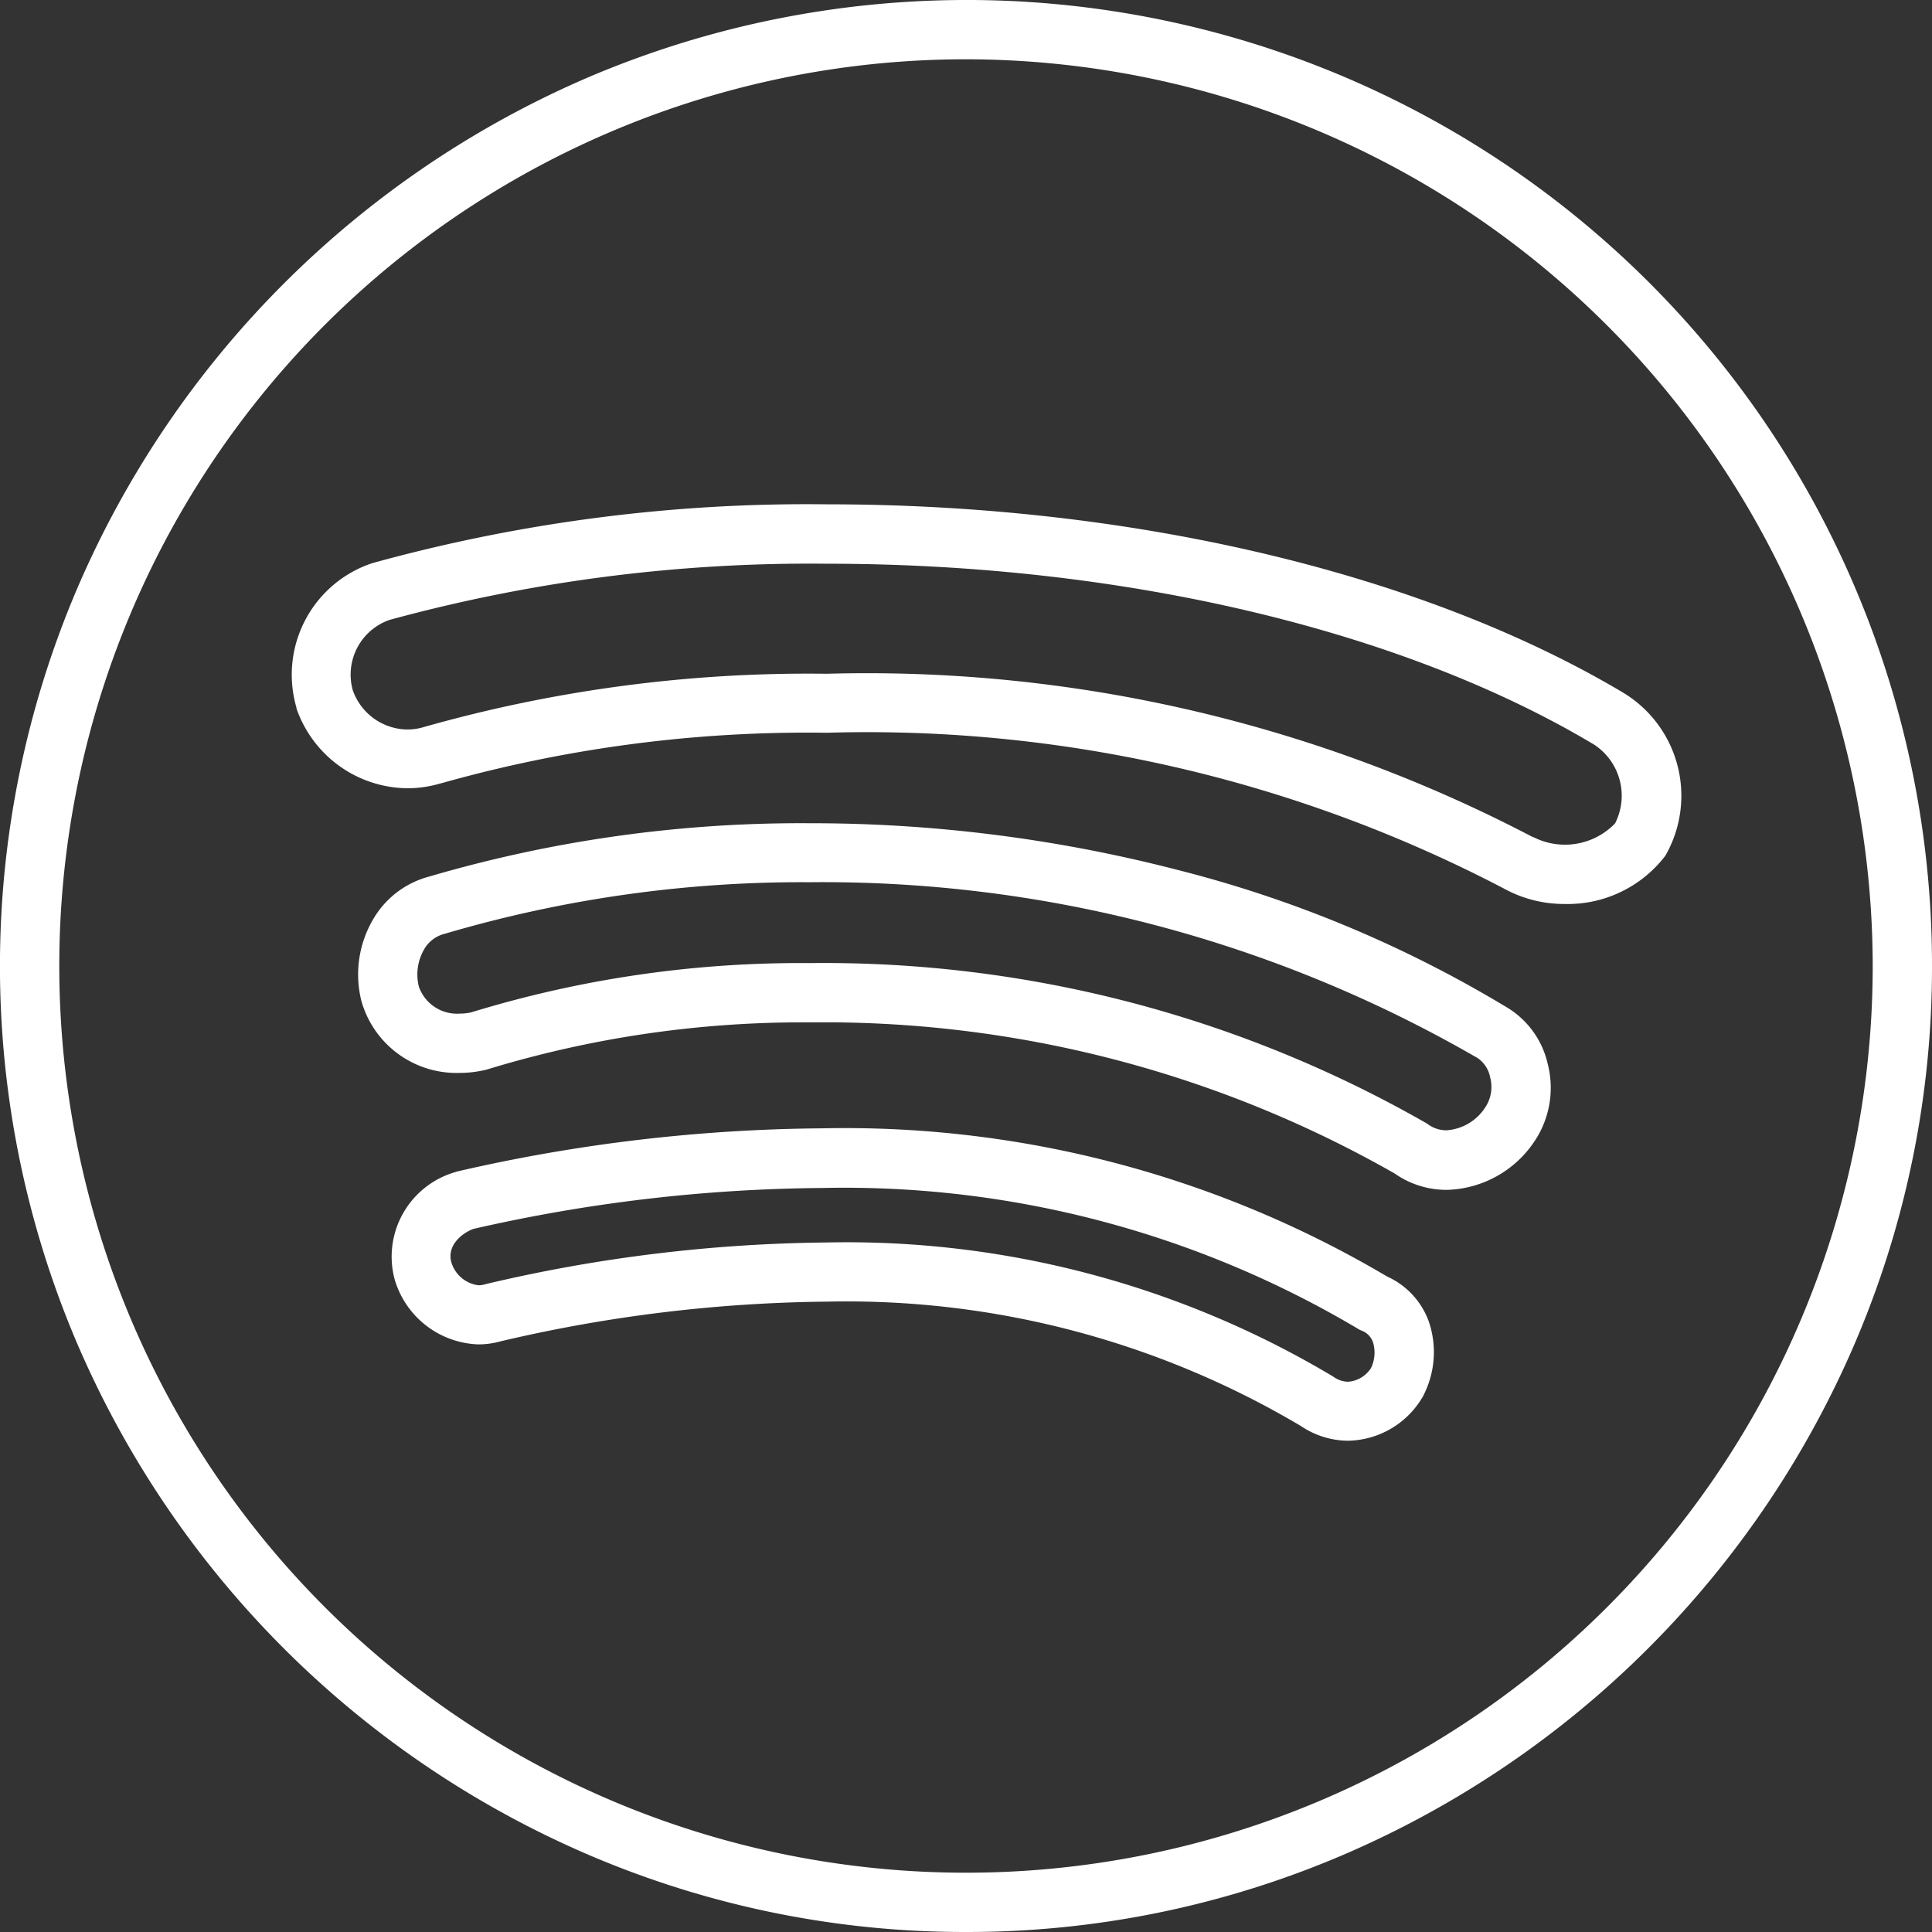
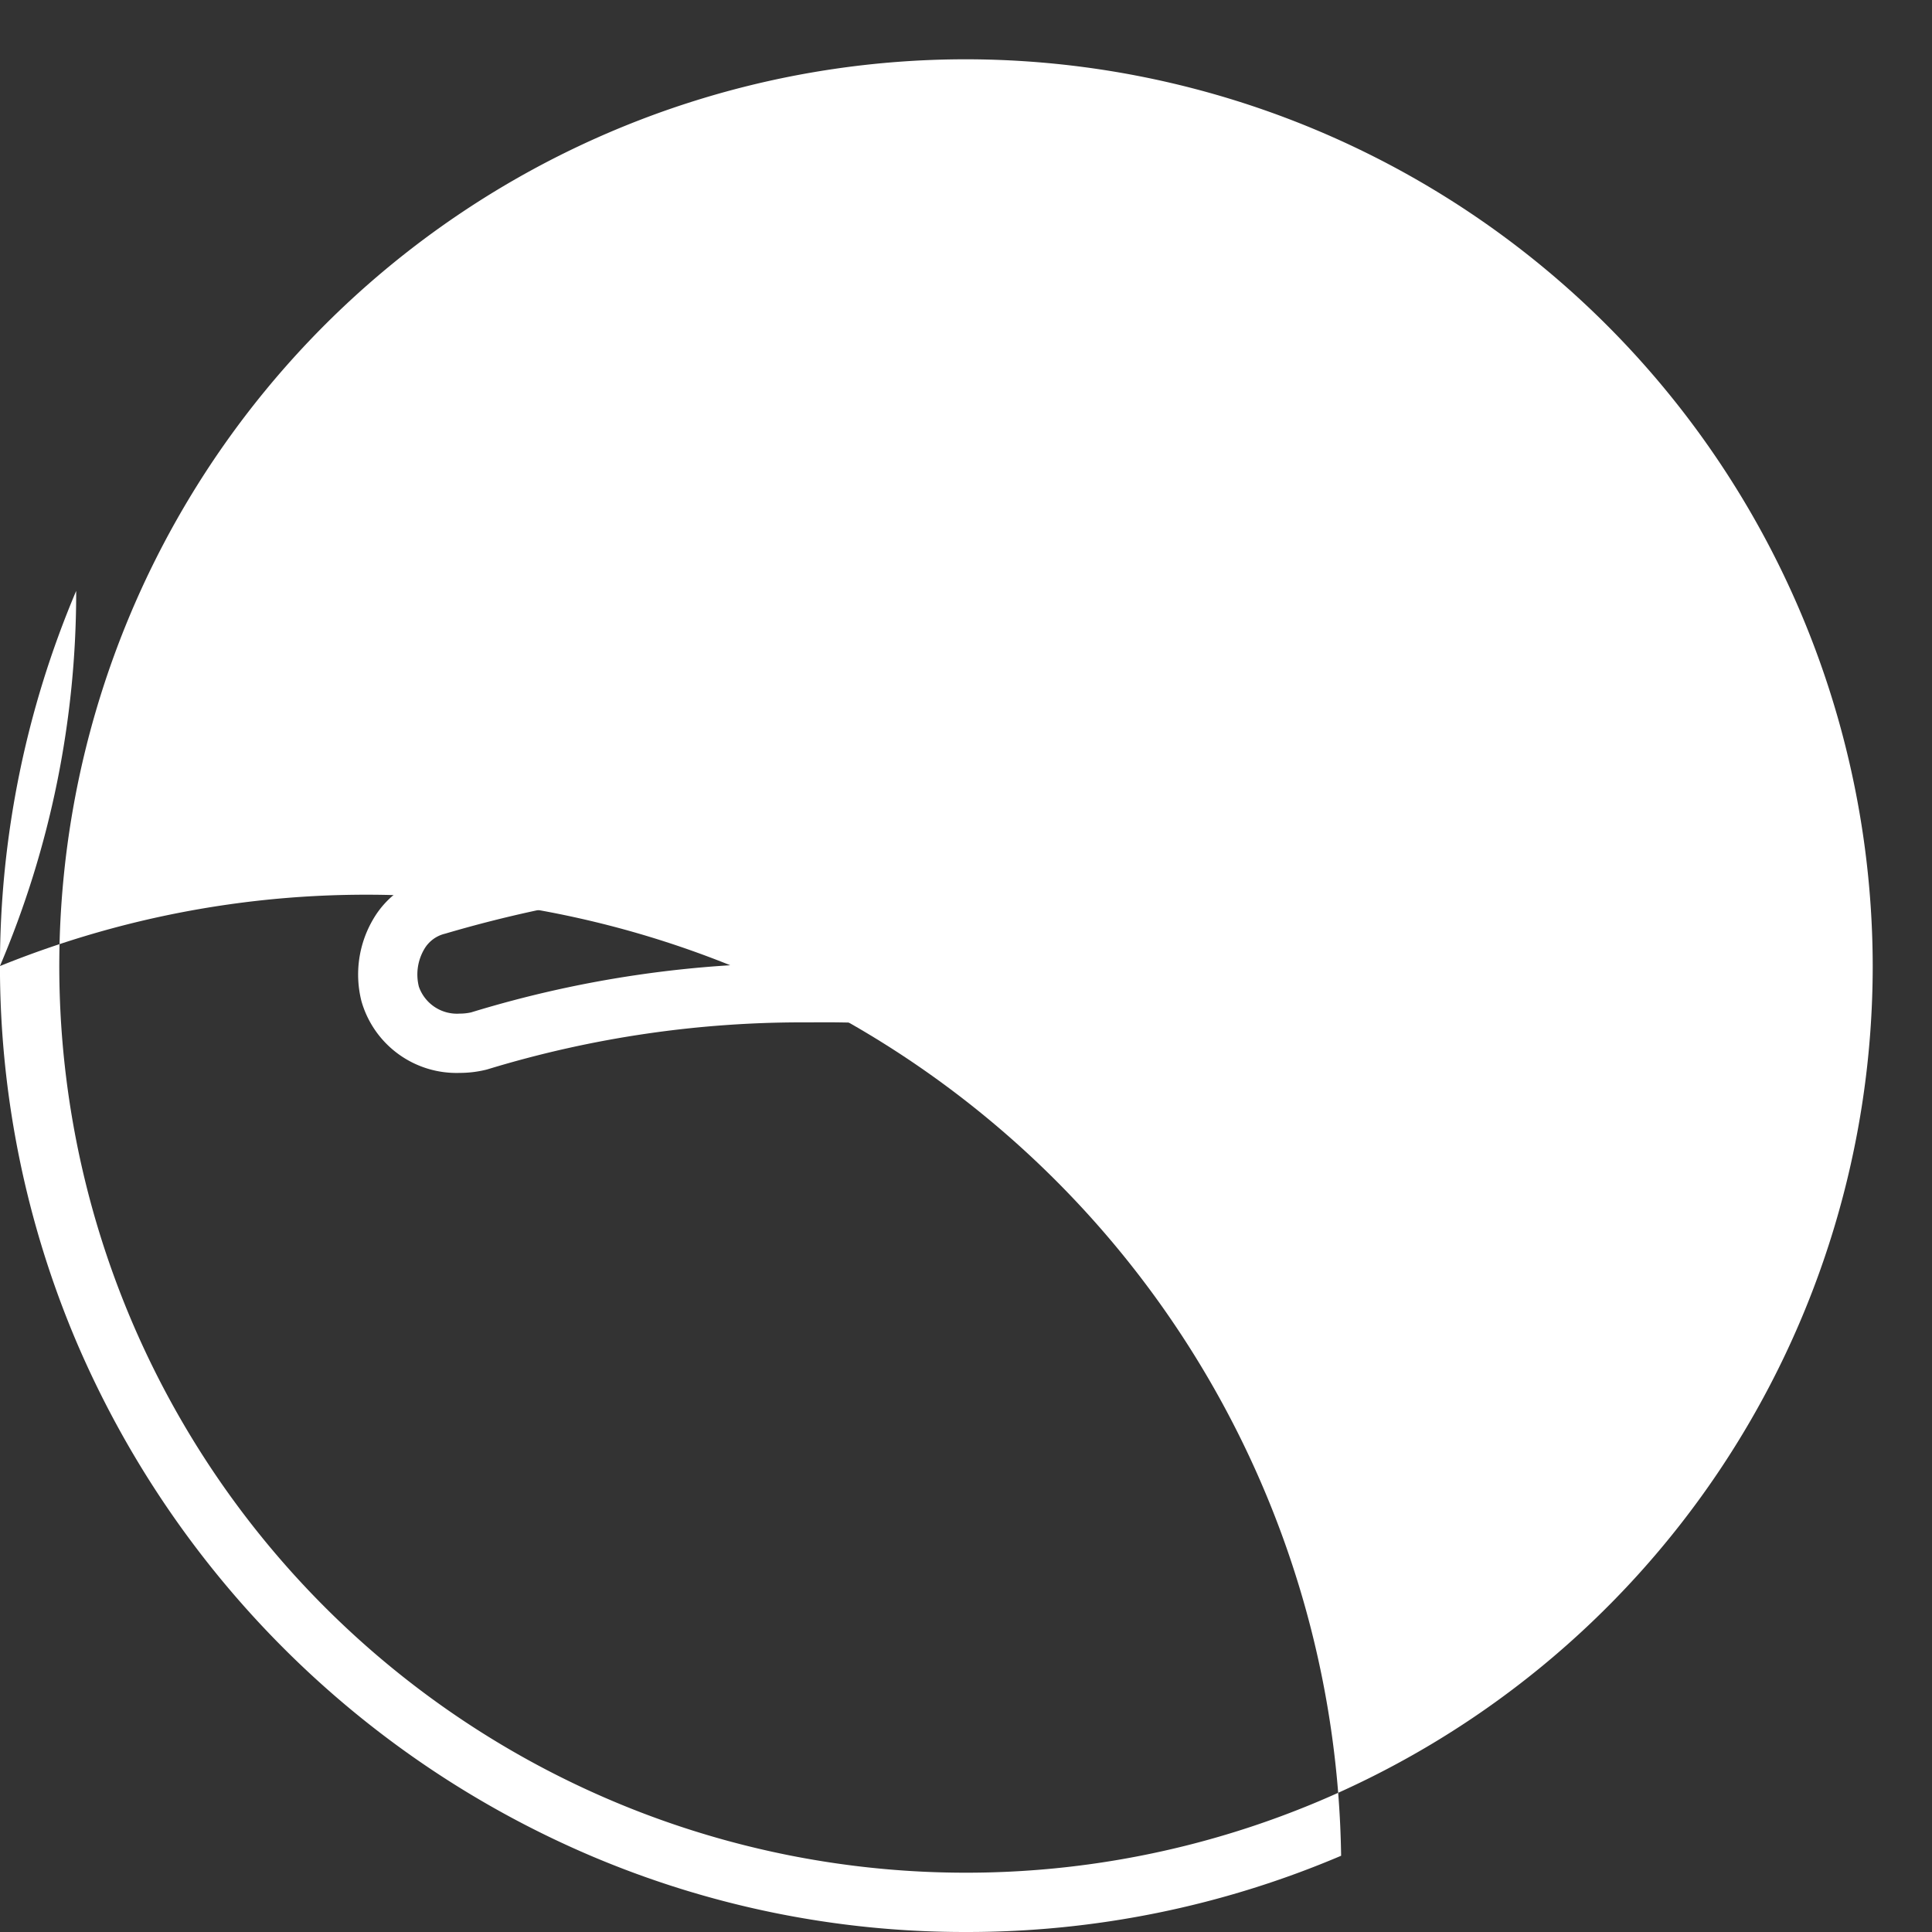
<svg xmlns="http://www.w3.org/2000/svg" width="32.586" height="32.586" viewBox="0 0 32.586 32.586">
  <rect x="0" y="0" width="32.586" height="32.586" fill="#333333" stroke="none" />
  <g transform="translate(-6.236 -6.5)">
    <g transform="translate(6.736 7)">
-       <path d="M21.529,38.086A16.1,16.1,0,0,1,15.2,36.8a16.446,16.446,0,0,1-8.679-8.679,16.212,16.212,0,0,1,0-12.655A16.446,16.446,0,0,1,15.2,6.786,16.28,16.28,0,0,1,37.822,21.793a16.094,16.094,0,0,1-1.286,6.328A16.447,16.447,0,0,1,27.856,36.8,16.094,16.094,0,0,1,21.529,38.086Zm0-31.586A15.293,15.293,0,1,0,36.822,21.793,15.31,15.31,0,0,0,21.529,6.5Z" transform="translate(-5.736 -6)" fill="#fff" />
-       <path d="M33.909,24.7a2.109,2.109,0,0,1-1.022-.259l-.013-.007a23.181,23.181,0,0,0-11.41-2.622,22.74,22.74,0,0,0-6.506.853l-.005,0a1.949,1.949,0,0,1-.56.083A2,2,0,0,1,12.519,21.4l0-.013a1.983,1.983,0,0,1,1.268-2.432l.016-.005a27.554,27.554,0,0,1,7.661-.991c5.138,0,10.028,1.155,13.419,3.169a2.031,2.031,0,0,1,.741,2.729l-.014.025-.017.023A2.073,2.073,0,0,1,33.909,24.7Zm-.531-1.13a1.173,1.173,0,0,0,1.382-.23A1.03,1.03,0,0,0,34.387,22l-.013-.007c-3.241-1.927-7.948-3.032-12.914-3.032a26.948,26.948,0,0,0-7.369.947.977.977,0,0,0-.622,1.186.987.987,0,0,0,.923.663.949.949,0,0,0,.271-.04,23.759,23.759,0,0,1,6.8-.9A24.2,24.2,0,0,1,33.378,23.575Z" transform="translate(-8.019 -9.953)" fill="#fff" />
+       <path d="M21.529,38.086A16.1,16.1,0,0,1,15.2,36.8a16.446,16.446,0,0,1-8.679-8.679,16.212,16.212,0,0,1,0-12.655a16.094,16.094,0,0,1-1.286,6.328A16.447,16.447,0,0,1,27.856,36.8,16.094,16.094,0,0,1,21.529,38.086Zm0-31.586A15.293,15.293,0,1,0,36.822,21.793,15.31,15.31,0,0,0,21.529,6.5Z" transform="translate(-5.736 -6)" fill="#fff" />
      <path d="M32.44,32.019a1.528,1.528,0,0,1-.877-.278A19.438,19.438,0,0,0,21.7,29.194a18.187,18.187,0,0,0-5.425.789l-.032.009a1.87,1.87,0,0,1-.445.054,1.667,1.667,0,0,1-1.659-1.211,1.838,1.838,0,0,1,.2-1.384,1.55,1.55,0,0,1,.941-.716,22.276,22.276,0,0,1,6.417-.9,24.666,24.666,0,0,1,6.206.787,20.428,20.428,0,0,1,5.524,2.3,1.5,1.5,0,0,1,.72.97,1.62,1.62,0,0,1-.242,1.336A1.83,1.83,0,0,1,32.44,32.019ZM21.7,28.194a20.452,20.452,0,0,1,10.4,2.7l.03.02a.528.528,0,0,0,.312.1.845.845,0,0,0,.649-.382.622.622,0,0,0,.085-.513.506.506,0,0,0-.218-.328l-.038-.021A22.041,22.041,0,0,0,21.695,26.83a21.274,21.274,0,0,0-6.138.866l-.023.006a.554.554,0,0,0-.339.263.844.844,0,0,0-.087.627.681.681,0,0,0,.689.454.872.872,0,0,0,.193-.021A18.941,18.941,0,0,1,21.7,28.194Z" transform="translate(-8.543 -12.45)" fill="#fff" />
-       <path d="M31.039,38.644a1.431,1.431,0,0,1-.792-.246,15.005,15.005,0,0,0-7.988-2.1,24.982,24.982,0,0,0-5.516.67,1.4,1.4,0,0,1-.371.051,1.524,1.524,0,0,1-1.411-1.088l-.006-.02a1.485,1.485,0,0,1,1.033-1.8l.024-.008.025-.006a28.25,28.25,0,0,1,6.132-.722,17.959,17.959,0,0,1,9.53,2.5,1.328,1.328,0,0,1,.7.753,1.6,1.6,0,0,1-.091,1.256l-.014.028-.017.026A1.486,1.486,0,0,1,31.039,38.644ZM22.259,35.3a15.985,15.985,0,0,1,8.521,2.257l.017.011a.432.432,0,0,0,.242.081.5.5,0,0,0,.387-.231.6.6,0,0,0,.033-.437.323.323,0,0,0-.191-.194l-.034-.014-.031-.019a16.965,16.965,0,0,0-9.034-2.373,27.226,27.226,0,0,0-5.885.691c-.191.072-.444.276-.371.556a.548.548,0,0,0,.459.394.4.4,0,0,0,.11-.016l.026-.007A25.99,25.99,0,0,1,22.259,35.3Z" transform="translate(-8.802 -14.844)" fill="#fff" />
    </g>
  </g>
</svg>